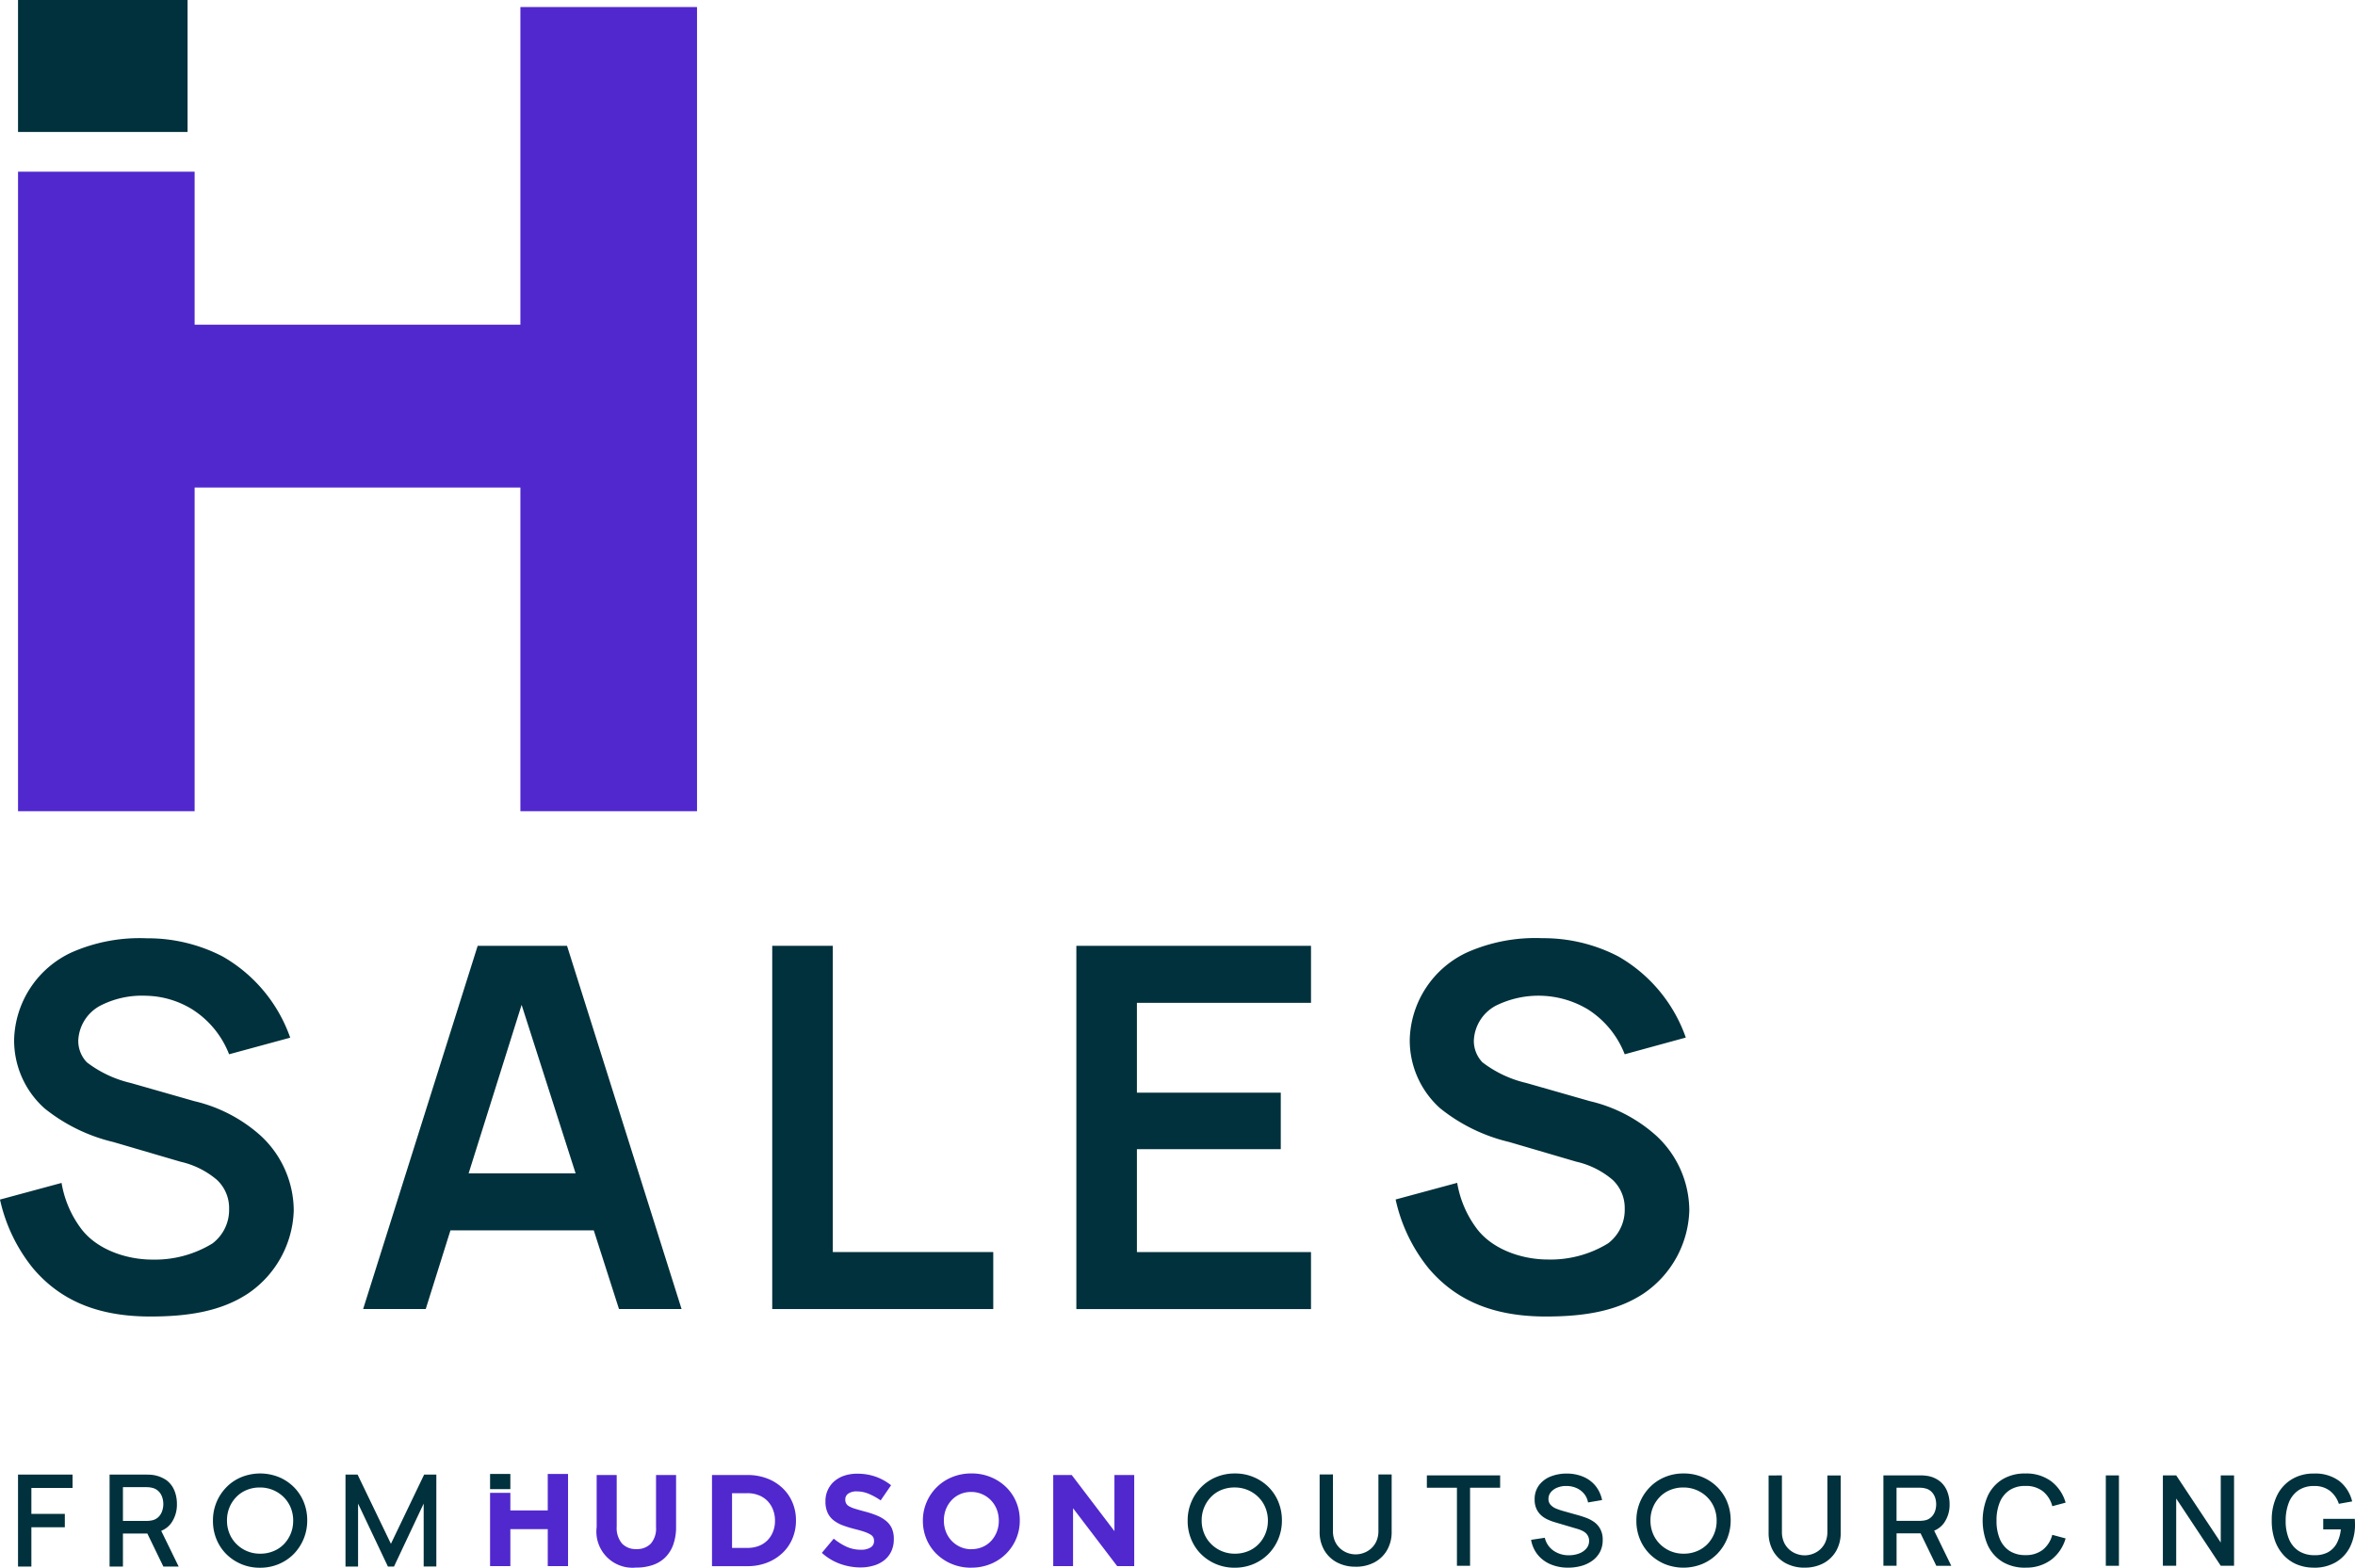
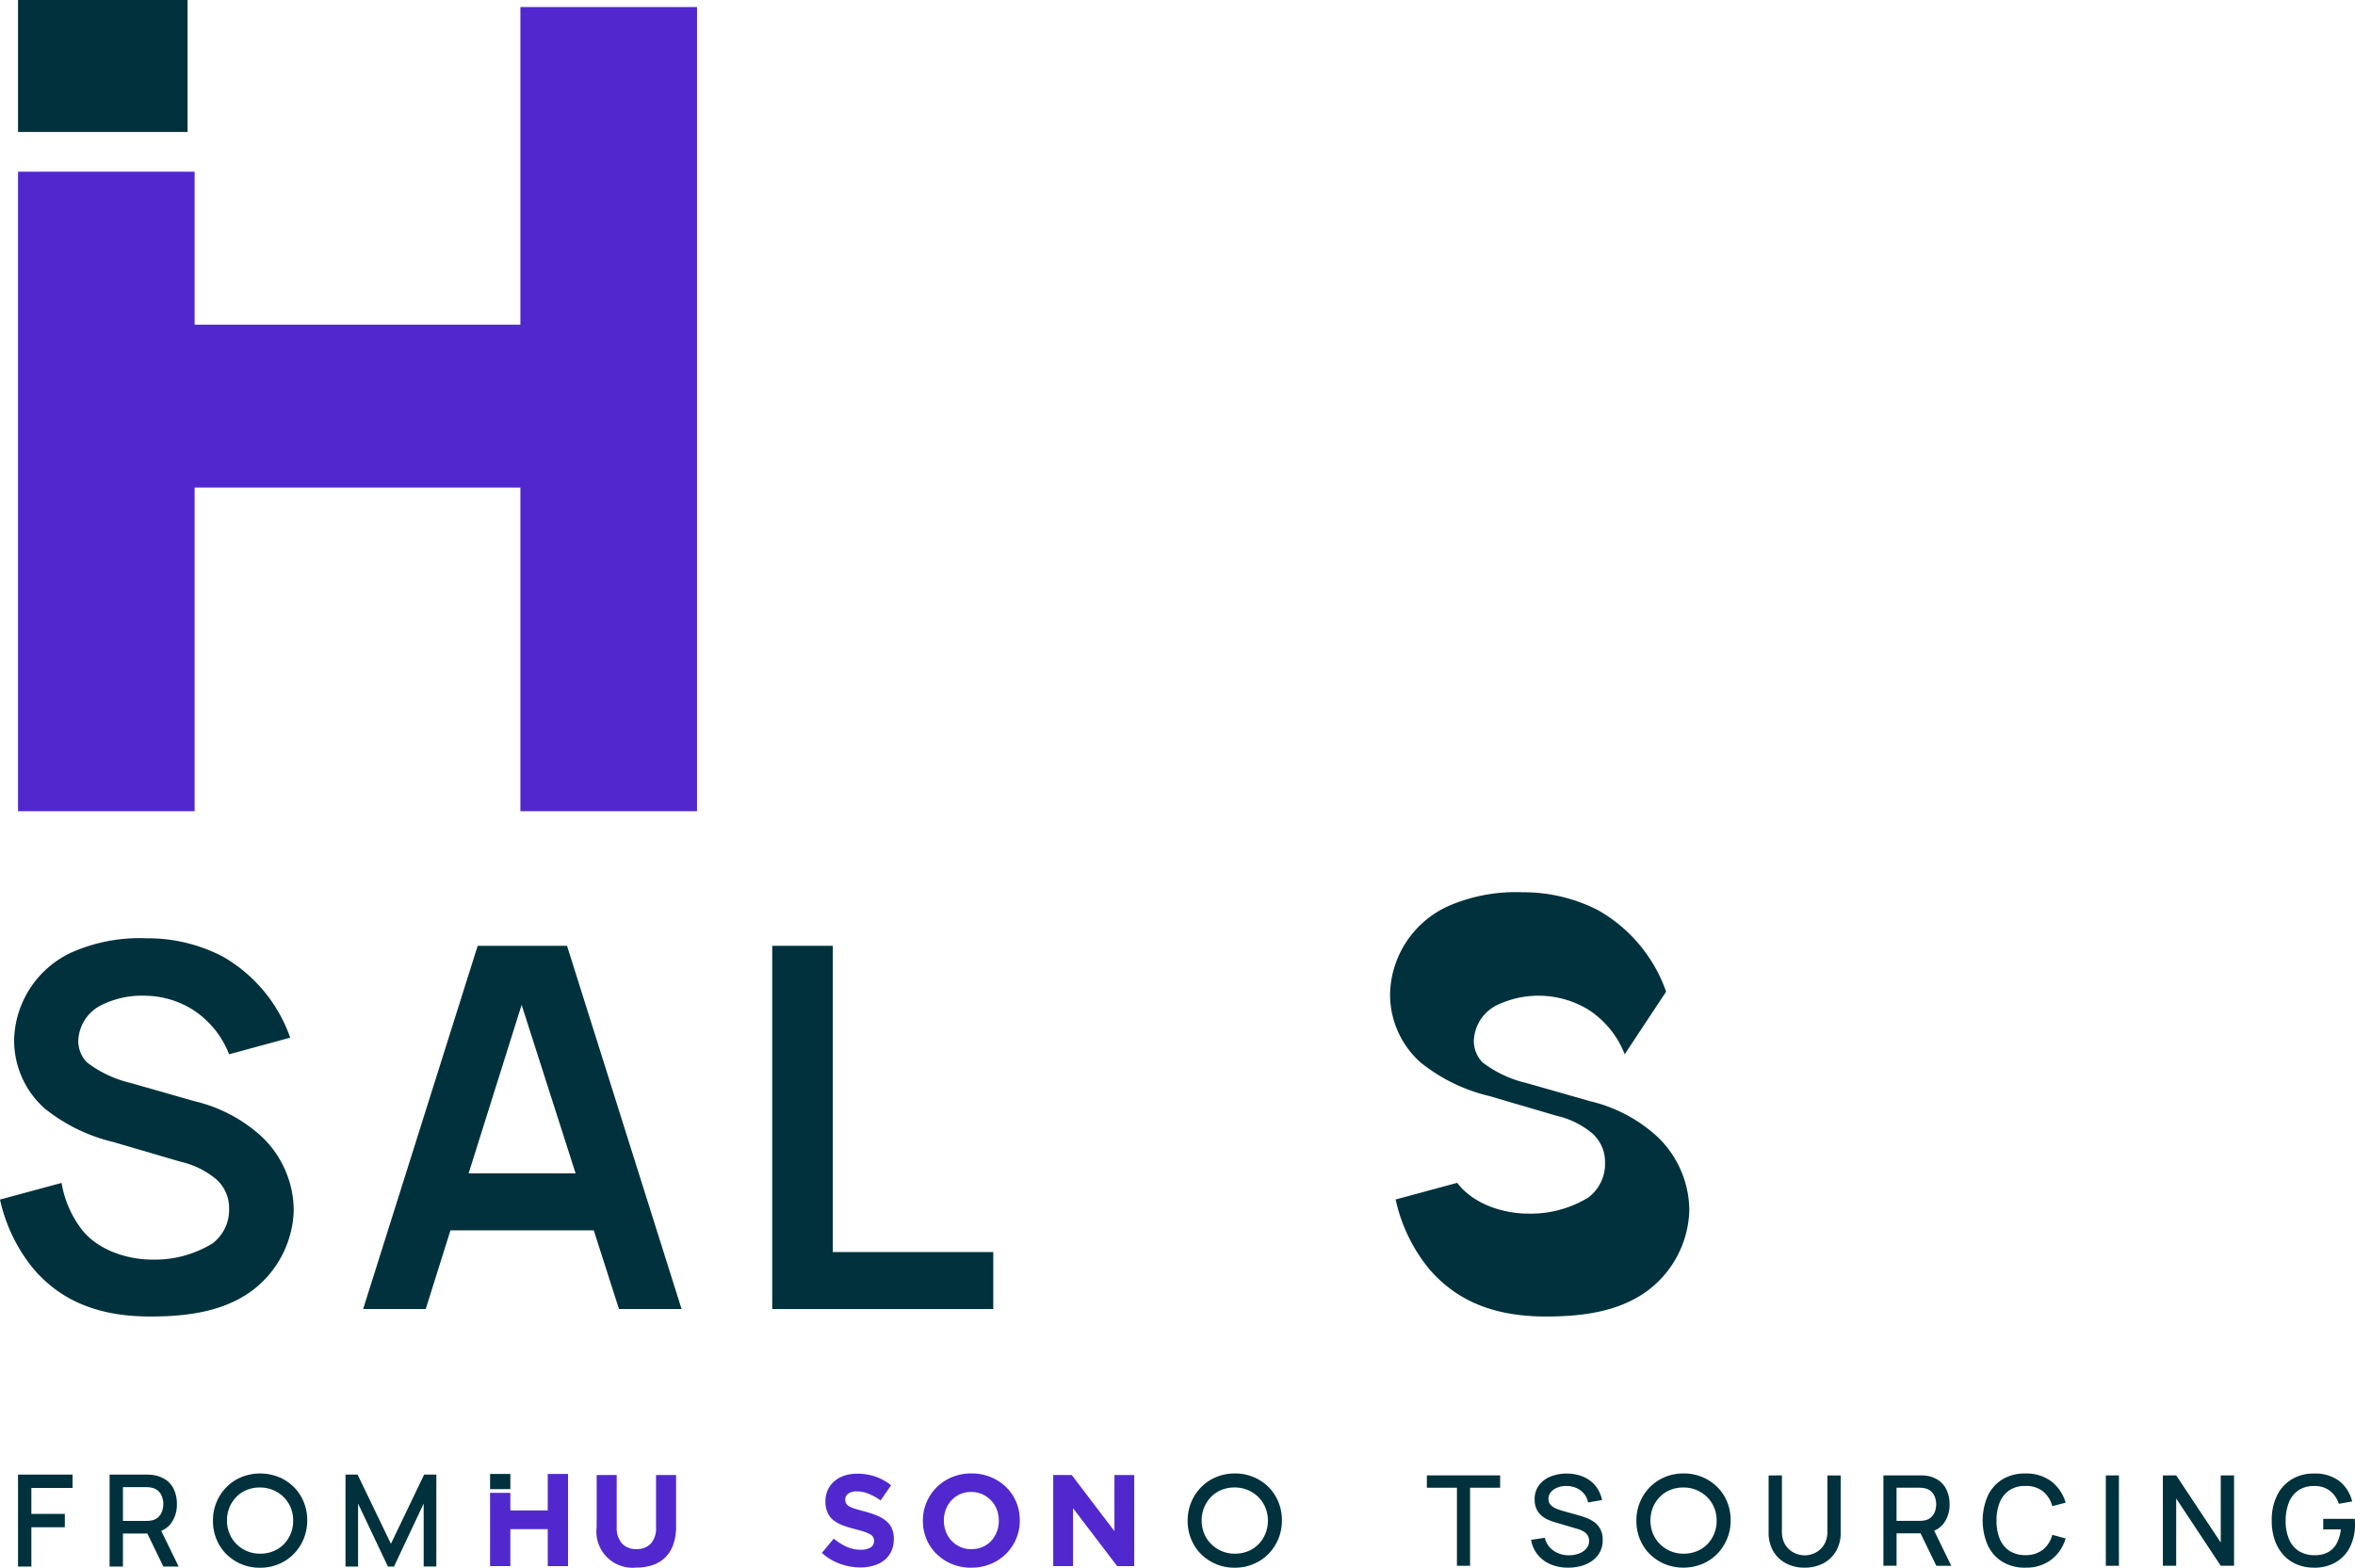
<svg xmlns="http://www.w3.org/2000/svg" id="Component_88_1" data-name="Component 88 – 1" width="243.711" height="162.279" viewBox="0 0 243.711 162.279">
  <defs>
    <clipPath id="clip-path">
      <rect id="Rectangle_4693" data-name="Rectangle 4693" width="243.711" height="162.279" fill="none" />
    </clipPath>
  </defs>
  <rect id="Rectangle_4690" data-name="Rectangle 4690" width="17.546" height="13.66" transform="translate(1.866)" fill="#00313c" />
  <path id="Path_11354" data-name="Path 11354" d="M54.544,1v32.88H20.831V18.044H2.556v66.2H20.831V50.737H54.544V84.243H72.823V1Z" transform="translate(-0.69 -0.271)" fill="#5028ce" />
  <g id="Group_4826" data-name="Group 4826">
    <g id="Group_4825" data-name="Group 4825" clip-path="url(#clip-path)">
      <path id="Path_11355" data-name="Path 11355" d="M88.7,218.82a3.738,3.738,0,0,1-4.083-4.189v-5.39h2.074v5.336a2.5,2.5,0,0,0,.541,1.745,1.926,1.926,0,0,0,1.494.584,1.964,1.964,0,0,0,1.494-.563,2.378,2.378,0,0,0,.541-1.7v-5.4h2.075v5.323a5.463,5.463,0,0,1-.29,1.872,3.55,3.55,0,0,1-.827,1.327,3.386,3.386,0,0,1-1.308.794,5.236,5.236,0,0,1-1.71.263" transform="translate(-22.87 -56.554)" fill="#5028ce" />
-       <path id="Path_11356" data-name="Path 11356" d="M100.973,209.239h3.679a5.63,5.63,0,0,1,2.028.357,4.744,4.744,0,0,1,1.588.991,4.359,4.359,0,0,1,1.03,1.488,4.663,4.663,0,0,1,.364,1.854v.027a4.7,4.7,0,0,1-.364,1.858,4.322,4.322,0,0,1-1.03,1.494,4.819,4.819,0,0,1-1.588,1,5.5,5.5,0,0,1-2.028.367h-3.679Zm2.075,1.885v5.66h1.6a3.228,3.228,0,0,0,1.157-.2,2.535,2.535,0,0,0,.9-.577,2.673,2.673,0,0,0,.577-.887,2.954,2.954,0,0,0,.21-1.138v-.026a3.044,3.044,0,0,0-.21-1.141,2.652,2.652,0,0,0-.577-.9,2.549,2.549,0,0,0-.9-.584,3.092,3.092,0,0,0-1.157-.21Z" transform="translate(-27.291 -56.553)" fill="#5028ce" />
      <path id="Path_11357" data-name="Path 11357" d="M120.559,218.756a6.252,6.252,0,0,1-2.115-.37,5.628,5.628,0,0,1-1.888-1.138l1.227-1.471a6.145,6.145,0,0,0,1.327.837,3.542,3.542,0,0,0,1.488.31,1.818,1.818,0,0,0,1-.236.744.744,0,0,0,.357-.654v-.027a.809.809,0,0,0-.074-.357.753.753,0,0,0-.283-.29,3.037,3.037,0,0,0-.581-.27c-.247-.09-.567-.183-.96-.283a11.928,11.928,0,0,1-1.295-.39,3.671,3.671,0,0,1-.984-.531,2.143,2.143,0,0,1-.627-.79,2.747,2.747,0,0,1-.224-1.171V211.9a2.739,2.739,0,0,1,.244-1.165,2.624,2.624,0,0,1,.674-.9,3.1,3.1,0,0,1,1.041-.581,4.2,4.2,0,0,1,1.33-.2,5.658,5.658,0,0,1,1.908.31,5.5,5.5,0,0,1,1.594.887l-1.077,1.565a6.878,6.878,0,0,0-1.238-.681,3.186,3.186,0,0,0-1.214-.25,1.477,1.477,0,0,0-.911.236.716.716,0,0,0-.3.584v.03a.84.84,0,0,0,.09.4.794.794,0,0,0,.317.3,2.854,2.854,0,0,0,.623.254c.267.083.6.177,1,.283a9.881,9.881,0,0,1,1.275.424,3.63,3.63,0,0,1,.944.567,2.177,2.177,0,0,1,.581.773,2.717,2.717,0,0,1,.193,1.065v.026a2.919,2.919,0,0,1-.254,1.248,2.566,2.566,0,0,1-.71.917,3.175,3.175,0,0,1-1.087.563,4.691,4.691,0,0,1-1.4.2" transform="translate(-31.503 -56.504)" fill="#5028ce" />
      <path id="Path_11358" data-name="Path 11358" d="M135.883,218.773a5.132,5.132,0,0,1-2.008-.384,4.969,4.969,0,0,1-1.581-1.038,4.652,4.652,0,0,1-1.041-1.538,4.818,4.818,0,0,1-.371-1.891V213.9a4.755,4.755,0,0,1,.38-1.9,4.832,4.832,0,0,1,1.044-1.548,4.783,4.783,0,0,1,1.588-1.05,5.176,5.176,0,0,1,2.015-.384,5.12,5.12,0,0,1,2.008.384,4.956,4.956,0,0,1,1.584,1.037,4.688,4.688,0,0,1,1.038,1.535,4.86,4.86,0,0,1,.37,1.894v.027a4.787,4.787,0,0,1-.377,1.891,4.816,4.816,0,0,1-2.636,2.6,5.183,5.183,0,0,1-2.015.384m.027-1.915a2.817,2.817,0,0,0,1.144-.227,2.628,2.628,0,0,0,.9-.633,3.007,3.007,0,0,0,.58-.938,3.118,3.118,0,0,0,.206-1.138V213.9a3.2,3.2,0,0,0-.206-1.148,2.878,2.878,0,0,0-.594-.941,2.839,2.839,0,0,0-.911-.64,2.764,2.764,0,0,0-1.144-.237,2.8,2.8,0,0,0-1.151.23,2.64,2.64,0,0,0-.89.634,2.983,2.983,0,0,0-.581.934,3.167,3.167,0,0,0-.207,1.141v.027a3.2,3.2,0,0,0,.207,1.144,2.85,2.85,0,0,0,1.5,1.584,2.749,2.749,0,0,0,1.151.234" transform="translate(-35.375 -56.494)" fill="#5028ce" />
      <path id="Path_11359" data-name="Path 11359" d="M155.7,209.238v5.81l-4.42-5.81h-1.914v9.433h2.051v-5.995l4.567,5.995h1.764v-9.433Z" transform="translate(-40.371 -56.553)" fill="#5028ce" />
      <rect id="Rectangle_4691" data-name="Rectangle 4691" width="2.098" height="1.571" transform="translate(50.716 152.576)" fill="#00313c" />
      <path id="Path_11360" data-name="Path 11360" d="M75.469,209.089v3.776H71.6v-1.818H69.5v7.582h2.1V214.8h3.87v3.829h2.1v-9.54Z" transform="translate(-18.785 -56.513)" fill="#5028ce" />
      <path id="Path_11361" data-name="Path 11361" d="M176.732,213.927a3.482,3.482,0,0,1-.253,1.318,3.407,3.407,0,0,1-.7,1.081,3.127,3.127,0,0,1-1.077.73,3.555,3.555,0,0,1-1.381.267,3.439,3.439,0,0,1-1.387-.274,3.37,3.37,0,0,1-1.087-.741,3.22,3.22,0,0,1-.714-1.087,3.471,3.471,0,0,1-.253-1.324v-.03a3.449,3.449,0,0,1,.951-2.4,3.138,3.138,0,0,1,1.071-.733,3.514,3.514,0,0,1,1.388-.264,3.441,3.441,0,0,1,1.381.274,3.379,3.379,0,0,1,1.095.741,3.239,3.239,0,0,1,.714,1.087,3.541,3.541,0,0,1,.253,1.324Zm1.091-1.951a4.663,4.663,0,0,0-1.008-1.535,4.808,4.808,0,0,0-1.544-1.037,4.863,4.863,0,0,0-1.951-.384,4.935,4.935,0,0,0-1.961.384,4.67,4.67,0,0,0-1.548,1.051,4.889,4.889,0,0,0-1.381,3.442v.027a4.945,4.945,0,0,0,.36,1.891,4.64,4.64,0,0,0,1.011,1.538,4.864,4.864,0,0,0,3.492,1.421,4.935,4.935,0,0,0,1.961-.384,4.781,4.781,0,0,0,1.548-1.051,4.9,4.9,0,0,0,1.381-3.442v-.027a4.976,4.976,0,0,0-.36-1.894" transform="translate(-45.523 -56.494)" fill="#00313c" />
      <path id="Path_11362" data-name="Path 11362" d="M240.373,213.927a3.433,3.433,0,0,1-.947,2.4,3.155,3.155,0,0,1-1.081.73,3.526,3.526,0,0,1-1.378.267,3.467,3.467,0,0,1-1.391-.274,3.413,3.413,0,0,1-1.088-.741,3.285,3.285,0,0,1-.714-1.087,3.539,3.539,0,0,1-.25-1.324v-.03a3.48,3.48,0,0,1,.25-1.318,3.407,3.407,0,0,1,.7-1.081,3.143,3.143,0,0,1,1.073-.733,3.5,3.5,0,0,1,1.388-.264,3.454,3.454,0,0,1,2.475,1.014,3.33,3.33,0,0,1,.714,1.087,3.524,3.524,0,0,1,.25,1.324Zm1.094-1.951a4.681,4.681,0,0,0-1.011-1.535,4.794,4.794,0,0,0-1.541-1.037,4.86,4.86,0,0,0-1.951-.384A4.912,4.912,0,0,0,235,209.4a4.64,4.64,0,0,0-1.548,1.051,4.875,4.875,0,0,0-1.384,3.442v.027a4.945,4.945,0,0,0,.36,1.891,4.675,4.675,0,0,0,1.011,1.538,4.914,4.914,0,0,0,1.541,1.037,5.177,5.177,0,0,0,3.913,0,4.749,4.749,0,0,0,1.548-1.051,4.935,4.935,0,0,0,1.384-3.442v-.027a4.977,4.977,0,0,0-.361-1.894" transform="translate(-62.724 -56.494)" fill="#00313c" />
-       <path id="Path_11363" data-name="Path 11363" d="M190.875,218.709a4.06,4.06,0,0,1-1.941-.45,3.314,3.314,0,0,1-1.314-1.268,3.743,3.743,0,0,1-.474-1.921v-5.908l1.378-.007V215a2.593,2.593,0,0,0,.2,1.054,2.235,2.235,0,0,0,.54.76,2.365,2.365,0,0,0,.757.463,2.44,2.44,0,0,0,.854.154,2.392,2.392,0,0,0,.861-.161,2.3,2.3,0,0,0,.757-.463,2.229,2.229,0,0,0,.537-.76,2.575,2.575,0,0,0,.2-1.048v-5.841H194.6v5.914a3.751,3.751,0,0,1-.474,1.918,3.327,3.327,0,0,1-1.314,1.271,4.063,4.063,0,0,1-1.942.45" transform="translate(-50.582 -56.531)" fill="#00313c" />
      <path id="Path_11364" data-name="Path 11364" d="M202.355,209.291v1.278h3.112v8.079h1.358v-8.079h3.112v-1.278Z" transform="translate(-54.693 -56.567)" fill="#00313c" />
      <path id="Path_11365" data-name="Path 11365" d="M220.966,218.773a4.578,4.578,0,0,1-1.815-.347,3.424,3.424,0,0,1-1.334-.995,3.318,3.318,0,0,1-.681-1.538l1.418-.213a2.243,2.243,0,0,0,.9,1.334,2.72,2.72,0,0,0,1.594.477,2.98,2.98,0,0,0,1.037-.177,1.841,1.841,0,0,0,.764-.514,1.19,1.19,0,0,0,.29-.8,1.044,1.044,0,0,0-.09-.447,1.056,1.056,0,0,0-.24-.344,1.393,1.393,0,0,0-.37-.25,2.929,2.929,0,0,0-.477-.187l-2.4-.711a5.27,5.27,0,0,1-.714-.27,2.57,2.57,0,0,1-.667-.434,2.052,2.052,0,0,1-.49-.67,2.239,2.239,0,0,1-.187-.971,2.39,2.39,0,0,1,.444-1.464,2.77,2.77,0,0,1,1.2-.911,4.478,4.478,0,0,1,1.7-.307,4.354,4.354,0,0,1,1.7.337,3.259,3.259,0,0,1,1.248.93,3.443,3.443,0,0,1,.687,1.475l-1.454.247a1.926,1.926,0,0,0-.417-.907,2.14,2.14,0,0,0-.781-.584,2.476,2.476,0,0,0-1-.21,2.362,2.362,0,0,0-.951.153,1.661,1.661,0,0,0-.69.474,1.066,1.066,0,0,0-.257.7.883.883,0,0,0,.227.63,1.643,1.643,0,0,0,.563.381,6.907,6.907,0,0,0,.664.23l1.731.487c.217.061.46.144.737.244a3.7,3.7,0,0,1,.8.424,2.148,2.148,0,0,1,.638.727,2.276,2.276,0,0,1,.253,1.134,2.617,2.617,0,0,1-.283,1.244,2.671,2.671,0,0,1-.784.9,3.609,3.609,0,0,1-1.147.544,5.1,5.1,0,0,1-1.371.18" transform="translate(-58.688 -56.498)" fill="#00313c" />
      <path id="Path_11366" data-name="Path 11366" d="M254.548,218.842a4.065,4.065,0,0,1-1.942-.45,3.318,3.318,0,0,1-1.314-1.268,3.75,3.75,0,0,1-.474-1.921V209.3l1.378-.007v5.841a2.594,2.594,0,0,0,.2,1.054,2.225,2.225,0,0,0,.54.76,2.3,2.3,0,0,0,.757.46,2.393,2.393,0,0,0,1.714,0,2.3,2.3,0,0,0,.757-.463,2.235,2.235,0,0,0,.537-.76,2.636,2.636,0,0,0,.2-1.048v-5.841h1.378V215.2a3.746,3.746,0,0,1-.474,1.918,3.322,3.322,0,0,1-1.314,1.271,4.06,4.06,0,0,1-1.941.45" transform="translate(-67.791 -56.567)" fill="#00313c" />
      <path id="Path_11367" data-name="Path 11367" d="M268.456,210.57h2.371c.088,0,.184,0,.287.013a1.726,1.726,0,0,1,.3.053,1.285,1.285,0,0,1,.668.361,1.554,1.554,0,0,1,.367.6,2.2,2.2,0,0,1,0,1.374,1.516,1.516,0,0,1-.367.607,1.315,1.315,0,0,1-.668.364,2.874,2.874,0,0,1-.3.043c-.1.01-.2.013-.287.013h-2.371Zm5.663,8.079-1.77-3.635a2.34,2.34,0,0,0,1.023-.8,3.253,3.253,0,0,0,.574-1.932,3.524,3.524,0,0,0-.261-1.374,2.513,2.513,0,0,0-.784-1.034,2.781,2.781,0,0,0-1.3-.534,3.357,3.357,0,0,0-.38-.039c-.134-.01-.247-.01-.34-.01h-3.783v9.356h1.362V215.29h2.483l1.629,3.359Z" transform="translate(-72.19 -56.568)" fill="#00313c" />
      <path id="Path_11368" data-name="Path 11368" d="M285.6,218.771a4.465,4.465,0,0,1-2.392-.614,4,4,0,0,1-1.51-1.715,6.451,6.451,0,0,1,0-5.093,4.008,4.008,0,0,1,1.51-1.711,4.439,4.439,0,0,1,2.392-.614,4.287,4.287,0,0,1,2.682.817,4.244,4.244,0,0,1,1.478,2.2l-1.378.367a2.9,2.9,0,0,0-.97-1.538,2.808,2.808,0,0,0-1.811-.557,2.889,2.889,0,0,0-1.658.447,2.761,2.761,0,0,0-1,1.254,4.868,4.868,0,0,0-.333,1.878,4.8,4.8,0,0,0,.327,1.878,2.743,2.743,0,0,0,1,1.254,2.932,2.932,0,0,0,1.662.447,2.81,2.81,0,0,0,1.811-.56,2.917,2.917,0,0,0,.97-1.538l1.378.371a4.219,4.219,0,0,1-1.478,2.2,4.266,4.266,0,0,1-2.682.821" transform="translate(-75.996 -56.495)" fill="#00313c" />
      <rect id="Rectangle_4692" data-name="Rectangle 4692" width="1.357" height="9.356" transform="translate(217.924 152.726)" fill="#00313c" />
      <path id="Path_11369" data-name="Path 11369" d="M312.722,209.291v6.952l-4.61-6.952h-1.378v9.356h1.378v-6.962l4.61,6.962H314.1v-9.356Z" transform="translate(-82.905 -56.567)" fill="#00313c" />
      <path id="Path_11370" data-name="Path 11370" d="M326.518,218.769a4.514,4.514,0,0,1-1.734-.327,3.9,3.9,0,0,1-1.378-.96,4.413,4.413,0,0,1-.911-1.535,6.021,6.021,0,0,1-.323-2.051,5.7,5.7,0,0,1,.55-2.6,4.009,4.009,0,0,1,1.535-1.678,4.293,4.293,0,0,1,2.261-.587,4.182,4.182,0,0,1,2.635.764,3.838,3.838,0,0,1,1.341,2.121l-1.378.247a2.808,2.808,0,0,0-.921-1.341,2.54,2.54,0,0,0-1.6-.5,2.825,2.825,0,0,0-1.654.44,2.749,2.749,0,0,0-.991,1.254,5.042,5.042,0,0,0-.337,1.885,4.792,4.792,0,0,0,.327,1.875,2.721,2.721,0,0,0,.995,1.251,2.961,2.961,0,0,0,1.661.453,2.8,2.8,0,0,0,1.378-.293,2.292,2.292,0,0,0,.911-.907,3.912,3.912,0,0,0,.437-1.471H327.5v-1.091h3.262c.01.08.017.18.02.31s.007.207.007.244a5.206,5.206,0,0,1-.5,2.321,3.8,3.8,0,0,1-1.457,1.6,4.359,4.359,0,0,1-2.312.58" transform="translate(-87.077 -56.496)" fill="#00313c" />
      <path id="Path_11371" data-name="Path 11371" d="M2.556,209.18v9.52H3.938v-4.07H7.4v-1.384H3.938v-2.685H8.2V209.18Z" transform="translate(-0.691 -56.537)" fill="#00313c" />
      <path id="Path_11372" data-name="Path 11372" d="M16.922,210.481h2.415c.086,0,.186,0,.293.013a1.86,1.86,0,0,1,.308.053,1.348,1.348,0,0,1,.679.367,1.536,1.536,0,0,1,.371.614,2.215,2.215,0,0,1,0,1.4,1.562,1.562,0,0,1-.371.621,1.346,1.346,0,0,1-.679.366,2.61,2.61,0,0,1-.308.047c-.107.007-.207.014-.293.014H16.922Zm5.767,8.219L20.884,215a2.359,2.359,0,0,0,1.044-.814,3.308,3.308,0,0,0,.58-1.961,3.609,3.609,0,0,0-.263-1.4,2.539,2.539,0,0,0-.8-1.05,3.3,3.3,0,0,0-1.714-.584c-.137-.007-.253-.01-.343-.01H15.541v9.52h1.381v-3.419h2.527l1.658,3.419Z" transform="translate(-4.2 -56.537)" fill="#00313c" />
      <path id="Path_11373" data-name="Path 11373" d="M57.137,209.18,53.7,216.342l-3.449-7.161H49v9.52h1.3v-6.521L53.39,218.7h.628l3.072-6.521v6.514H58.4V209.18Z" transform="translate(-13.245 -56.537)" fill="#00313c" />
      <path id="Path_11374" data-name="Path 11374" d="M38.5,213.927a3.424,3.424,0,0,1-.947,2.4,3.141,3.141,0,0,1-1.081.73,3.521,3.521,0,0,1-1.378.267,3.472,3.472,0,0,1-1.391-.274,3.418,3.418,0,0,1-1.087-.741,3.262,3.262,0,0,1-.714-1.087,3.524,3.524,0,0,1-.25-1.324v-.03a3.466,3.466,0,0,1,.25-1.318,3.393,3.393,0,0,1,.7-1.081,3.153,3.153,0,0,1,1.074-.733,3.492,3.492,0,0,1,1.388-.264,3.454,3.454,0,0,1,2.475,1.014,3.33,3.33,0,0,1,.714,1.087,3.538,3.538,0,0,1,.25,1.324Zm1.095-1.951a4.682,4.682,0,0,0-1.011-1.535,4.8,4.8,0,0,0-1.541-1.037,5.178,5.178,0,0,0-3.913,0,4.6,4.6,0,0,0-1.548,1.051A4.875,4.875,0,0,0,30.2,213.9v.027a4.945,4.945,0,0,0,.36,1.891,4.675,4.675,0,0,0,1.011,1.538,4.914,4.914,0,0,0,1.541,1.037,4.857,4.857,0,0,0,1.951.384,4.915,4.915,0,0,0,1.961-.384,4.757,4.757,0,0,0,1.548-1.051,4.934,4.934,0,0,0,1.384-3.442v-.027a4.977,4.977,0,0,0-.36-1.894" transform="translate(-8.162 -56.494)" fill="#00313c" />
      <path id="Path_11375" data-name="Path 11375" d="M23.709,145.106a9.63,9.63,0,0,0-3.812-4.648,9.447,9.447,0,0,0-4.8-1.41,9.413,9.413,0,0,0-4.752,1.044,4.3,4.3,0,0,0-2.245,3.6,3.2,3.2,0,0,0,.887,2.245,11.876,11.876,0,0,0,4.543,2.141l6.58,1.88a15.574,15.574,0,0,1,6.893,3.6,10.6,10.6,0,0,1,3.395,7.728,10.773,10.773,0,0,1-4.7,8.565c-2.82,1.88-6.266,2.4-10.131,2.4-4.961,0-9.086-1.357-12.167-5.013A17.115,17.115,0,0,1,0,160.146l6.371-1.723a10.892,10.892,0,0,0,2.037,4.752c1.619,2.141,4.648,3.185,7.363,3.185a11.385,11.385,0,0,0,6.214-1.671,4.35,4.35,0,0,0,1.724-3.6,3.984,3.984,0,0,0-1.254-2.977,8.773,8.773,0,0,0-3.76-1.88l-6.945-2.037a18,18,0,0,1-7.154-3.5,9.439,9.439,0,0,1-3.133-7.154,10.243,10.243,0,0,1,5.953-8.982A17.448,17.448,0,0,1,15.2,133.1a16.792,16.792,0,0,1,7.833,1.88,15.621,15.621,0,0,1,7,8.407Z" transform="translate(0 -35.973)" fill="#00313c" />
      <path id="Path_11376" data-name="Path 11376" d="M75.367,163.621H60.536l-2.558,8.147H51.5l11.854-37.6H72.6l11.854,37.6H77.978Zm-1.88-5.9L67.9,140.279l-5.483,17.442Z" transform="translate(-13.92 -36.263)" fill="#00313c" />
      <path id="Path_11377" data-name="Path 11377" d="M115.783,134.169v31.7h16.606v5.9H109.516v-37.6Z" transform="translate(-29.6 -36.263)" fill="#00313c" />
-       <path id="Path_11378" data-name="Path 11378" d="M158.912,140.07v9.3H173.8v5.849H158.912v10.653h18.016v5.9H152.645v-37.6h24.283v5.9Z" transform="translate(-41.257 -36.263)" fill="#00313c" />
-       <path id="Path_11379" data-name="Path 11379" d="M221.631,145.106a9.63,9.63,0,0,0-3.812-4.648,9.942,9.942,0,0,0-9.556-.366,4.3,4.3,0,0,0-2.245,3.6,3.2,3.2,0,0,0,.887,2.245,11.875,11.875,0,0,0,4.543,2.141l6.58,1.88a15.575,15.575,0,0,1,6.893,3.6,10.6,10.6,0,0,1,3.395,7.728,10.773,10.773,0,0,1-4.7,8.565c-2.82,1.88-6.266,2.4-10.131,2.4-4.961,0-9.086-1.357-12.167-5.013a17.115,17.115,0,0,1-3.395-7.1l6.371-1.723a10.892,10.892,0,0,0,2.037,4.752c1.619,2.141,4.648,3.185,7.363,3.185a11.385,11.385,0,0,0,6.214-1.671,4.35,4.35,0,0,0,1.724-3.6,3.984,3.984,0,0,0-1.254-2.977,8.773,8.773,0,0,0-3.76-1.88l-6.945-2.037a18,18,0,0,1-7.154-3.5,9.439,9.439,0,0,1-3.133-7.154,10.243,10.243,0,0,1,5.953-8.982,17.448,17.448,0,0,1,7.781-1.462,16.792,16.792,0,0,1,7.833,1.88,15.621,15.621,0,0,1,7,8.407Z" transform="translate(-53.495 -35.973)" fill="#00313c" />
+       <path id="Path_11379" data-name="Path 11379" d="M221.631,145.106a9.63,9.63,0,0,0-3.812-4.648,9.942,9.942,0,0,0-9.556-.366,4.3,4.3,0,0,0-2.245,3.6,3.2,3.2,0,0,0,.887,2.245,11.875,11.875,0,0,0,4.543,2.141l6.58,1.88a15.575,15.575,0,0,1,6.893,3.6,10.6,10.6,0,0,1,3.395,7.728,10.773,10.773,0,0,1-4.7,8.565c-2.82,1.88-6.266,2.4-10.131,2.4-4.961,0-9.086-1.357-12.167-5.013a17.115,17.115,0,0,1-3.395-7.1l6.371-1.723c1.619,2.141,4.648,3.185,7.363,3.185a11.385,11.385,0,0,0,6.214-1.671,4.35,4.35,0,0,0,1.724-3.6,3.984,3.984,0,0,0-1.254-2.977,8.773,8.773,0,0,0-3.76-1.88l-6.945-2.037a18,18,0,0,1-7.154-3.5,9.439,9.439,0,0,1-3.133-7.154,10.243,10.243,0,0,1,5.953-8.982,17.448,17.448,0,0,1,7.781-1.462,16.792,16.792,0,0,1,7.833,1.88,15.621,15.621,0,0,1,7,8.407Z" transform="translate(-53.495 -35.973)" fill="#00313c" />
    </g>
  </g>
</svg>